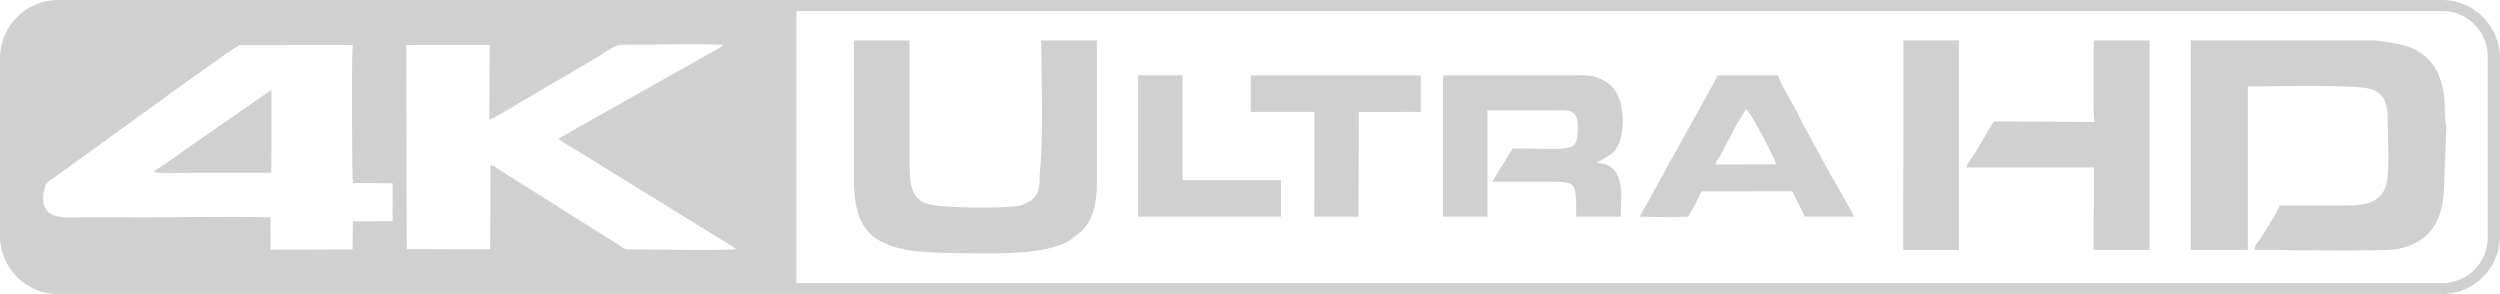
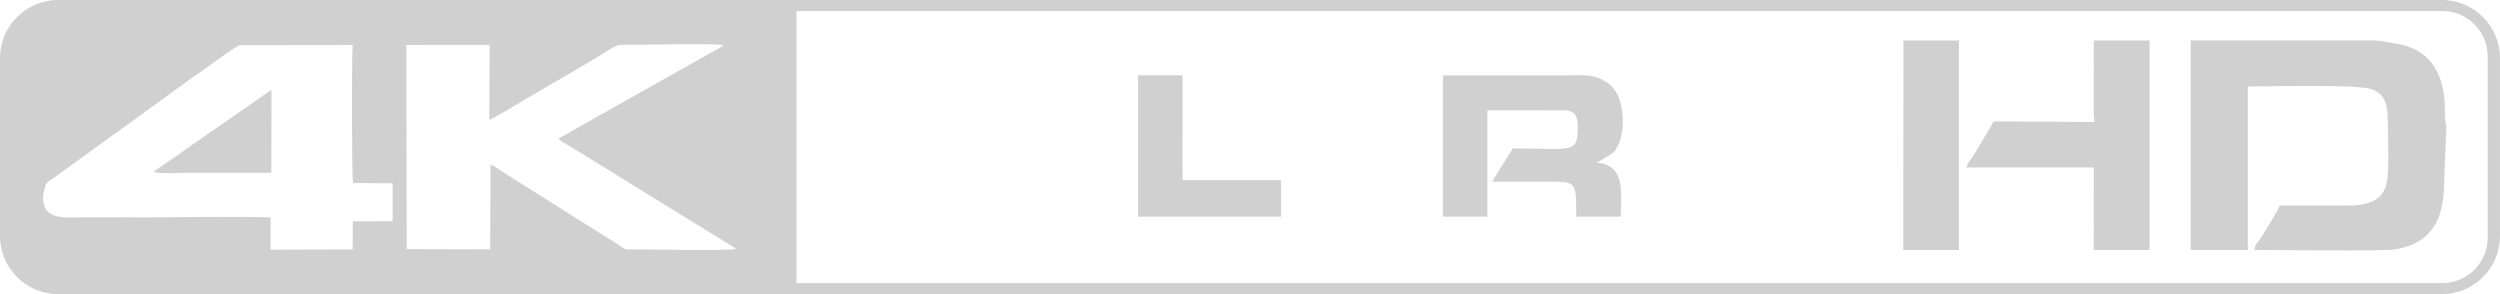
<svg xmlns="http://www.w3.org/2000/svg" xml:space="preserve" width="424.997mm" height="50mm" version="1.1" style="shape-rendering:geometricPrecision; text-rendering:geometricPrecision; image-rendering:optimizeQuality; fill-rule:evenodd; clip-rule:evenodd" viewBox="0 0 1450.72 170.67">
  <defs>
    <style type="text/css">
   
    .fil1 {fill:#D0D0D0}
    .fil0 {fill:#E6E6E6}
   
  </style>
  </defs>
-   <rect class="fil0" x="4182.42" y="-1933.45" width="34134.88" height="11264.51" />
  <g id="Ebene_x0020_1">
    <g id="_1338263504">
      <path class="fil1" d="M1271.24 145.07l33.17 0 0.01 -94.88c13.58,0 62.82,-1.46 72.06,1.64 2.71,0.91 0.87,0.27 1.95,0.84 0.02,0.01 2.59,1.79 2.69,1.88 3.24,2.98 4.36,7.91 4.41,14.01 0.08,9.35 1.12,29.48 -0.5,37.36 -2.28,11.1 -11.47,13.43 -24.4,13.36 -12.59,-0.07 -25.19,-0.01 -37.78,-0.01 -1.58,4.27 -7.03,12.23 -10.11,17.55 -2.27,3.93 -3.81,3.82 -4.48,8.24 12.75,0 74.46,0.79 81.49,-0.33 31.66,-5.04 28.07,-33.67 28.89,-47.6l0.94 -23c0,-0.62 -0.91,-3.51 -0.91,-11.06 -0.02,-17.28 -6.39,-32.7 -24.68,-37.06 -2.6,-0.62 -13.56,-2.56 -16.79,-2.56l-105.95 0 0 121.6z" />
-       <path class="fil1" d="M495.42 99.94c0,15.5 0.91,32.44 15.41,39.93 6.46,3.33 13.03,5.16 21.63,6.02 6.65,0.66 19.69,1.03 26.62,1.03 17.54,0 45.82,1.46 61.12,-7.03l7.33 -5.59c8.38,-8.84 8.99,-19.52 8.99,-31.6l0 -79.23 -32.3 0c0.01,23.53 1.38,53.96 -0.79,76.59 -0.53,5.57 0.79,11.36 -4.96,16.23l-5.44 2.83c-8.77,2 -42.43,1.69 -52.79,-0.34 -11.93,-2.33 -12.48,-11.4 -12.48,-28.06l0 -67.25 -32.24 0 -0.08 76.47z" />
      <path class="fil1" d="M837.3 125.72l25.81 0 0 -61.71 44.21 -0.01c7.04,-0 8.3,3.98 8.29,10.14 -0.04,15.43 -3.86,11.97 -37.74,11.97l-8.86 14.19c-1.42,2.34 -1.77,3.14 -3.14,5.17 10.44,0 20.88,0.01 31.33,0 17.71,-0.01 17.47,-0.77 17.47,20.26l25.84 0c0,-11.89 3.39,-30.43 -13.9,-31.24 0.17,-0.15 0.45,-0.6 0.53,-0.43 0,0.01 8.61,-4.63 10.08,-6.62l2.58 -4.76c3.01,-8.57 3.5,-26.88 -6.61,-34.41l-4.08 -2.38c-6.32,-3.05 -11.99,-2.15 -19.01,-2.15l-72.78 0 -0.01 82z" />
      <path class="fil1" d="M1214.96 66.77l0.35 4.02 -58.33 -0.36 -11.35 19.09c-0.11,0.17 -0.25,0.4 -0.36,0.57 -1.93,2.96 -2.85,3.25 -4.22,7.1l73.98 0 -0.06 47.89 32.36 0 0 -121.6 -32.34 0 -0.02 43.3z" />
-       <path class="fil1" d="M995.7 95.4c0.82,-4.17 -0.2,-0.33 2.19,-4.43l9.83 -18.73c0.1,-0.18 0.24,-0.4 0.35,-0.58l5.21 -8.51c2.37,1.78 16.6,28.44 17.51,32.19l-35.09 0.07zm-44.15 30.32c7.54,0 17.8,0.62 24.97,0.1 4.51,-0.32 2.27,1.03 4.92,-3.39l1.73 -2.87c1.75,-3.05 2.67,-5.96 4.35,-8.53l52.46 -0.04c2.57,4.74 4.81,9.92 7.38,14.73l28.68 0 -11.23 -20.17c-0.81,-1.29 -0.65,-0.84 -1.47,-2.22l-17.9 -32.8c-0.89,-1.85 -1.71,-3.75 -2.67,-5.63 -2.62,-5.15 -10.08,-16.95 -11.06,-21.17l-35.03 -0.02c-0.86,1.63 -1.45,3.14 -2.44,4.93l-24.03 43.25c-0.62,1.02 -0.95,1.31 -1.77,2.82 -1.1,2.01 -1.36,3.07 -2.47,4.93l-14.42 26.08z" />
      <polygon class="fil1" points="1104.46,145.07 1136.75,145.07 1136.75,23.47 1104.54,23.47 " />
-       <polygon class="fil1" points="725.82,64.93 762.71,64.91 762.66,125.72 788.36,125.72 788.49,64.94 824.41,64.93 824.41,43.73 725.83,43.73 " />
      <polygon class="fil1" points="660.41,125.72 743.34,125.72 743.34,104.54 689.9,104.54 686.32,104.46 686.21,100.86 686.23,43.73 660.41,43.73 " />
      <path class="fil1" d="M33.65 0l1383.41 0c18.51,0 33.65,15.15 33.65,33.65l0 103.36c0,18.51 -15.14,33.66 -33.65,33.66l-1383.41 0c-18.51,0 -33.65,-15.15 -33.65,-33.66l0 -103.36c0,-18.51 15.14,-33.65 33.65,-33.65zm68.69 90.62c0.56,-0.36 0.59,-0.38 1.14,-0.76l1.12 -0.84c0.77,-0.61 0.78,-0.73 1.82,-1.41l19.22 -13.4c0.65,-0.45 0.4,-0.27 1.15,-0.73l10.07 -6.99c0.09,-0.06 0.2,-0.14 0.29,-0.2l18.35 -12.79c0.68,-0.5 1.03,-0.8 2.03,-1.28l-0.07 48.05 -50.16 0.02c-2.92,0.02 -16.25,0.75 -18.16,-0.72l13.2 -8.97zm125.49 37.75l0.02 -22.03 -23.02 -0.11c-0.66,-2.23 -0.84,-75.03 -0.17,-80.11l-65.83 0.08c-8.82,5.37 -16.6,11.54 -25.28,17.49l-12.67 9.06c-2.25,1.44 -3.83,2.91 -6.26,4.63l-62.5 45.15c-2.29,1.82 -4.63,2.35 -5.73,5.3 -2.43,6.51 -1.75,13.32 2.88,16.15 5.12,3.12 12.75,2.1 19.44,2.1 7.23,0.01 14.52,-0.07 21.74,0.02 28.67,0.33 58.04,-0.81 86.57,0.06l0.03 18.72 47.57 -0.14 0.12 -16.35 23.1 -0.02zm8.19 16.18l48.44 0.15 0.15 -49.07c2.05,0.13 0.64,-0.03 1.08,0.67l0.79 0.19c0.91,-0.24 0.74,-0.48 0.74,0.37l13.72 8.74c1.48,0.9 2.16,1.29 3.48,2.17l47.38 29.82c2.38,1.46 4.58,2.79 7.15,4.5 4.26,2.84 3.1,2.68 9.19,2.65 18.7,-0.08 41.38,0.84 59.03,-0.08 -1.43,-1.48 -10.03,-6.51 -12.52,-8.04l-64.69 -39.89c-4.82,-3.05 -8.22,-5 -12.87,-7.97l-9.69 -5.83c-0.73,-0.46 -1.1,-0.66 -1.68,-1.07l-1.65 -1.4c0.1,-0.08 0.24,-0.32 0.28,-0.23l94.05 -52.96c0.36,-0.26 0.25,-0.17 0.57,-0.44 0.63,-0.54 0.35,-0.23 0.81,-0.81 -16.04,-0.91 -37.32,0.01 -54.48,-0.07 -7.63,-0.04 -7.16,-0.11 -16.22,5.72l-20.45 12.12c-2.49,1.52 -4.63,2.57 -6.95,3.94l-27.34 16.13c-2,1.15 -4.68,2.98 -6.85,3.77 0,0.95 0.17,0.67 -0.83,0.34 -0.18,0.76 0.55,0.55 -0.82,0.55l-0.81 0.6 -1.08 0.47 0.16 -43.53 -48.31 0.04 0.21 118.46zm226.19 -138.15l955.06 0c14.47,0 26.31,11.84 26.31,26.31l0 105.25c0,14.47 -11.84,26.31 -26.31,26.31l-955.06 0 0 -157.87z" />
    </g>
  </g>
</svg>